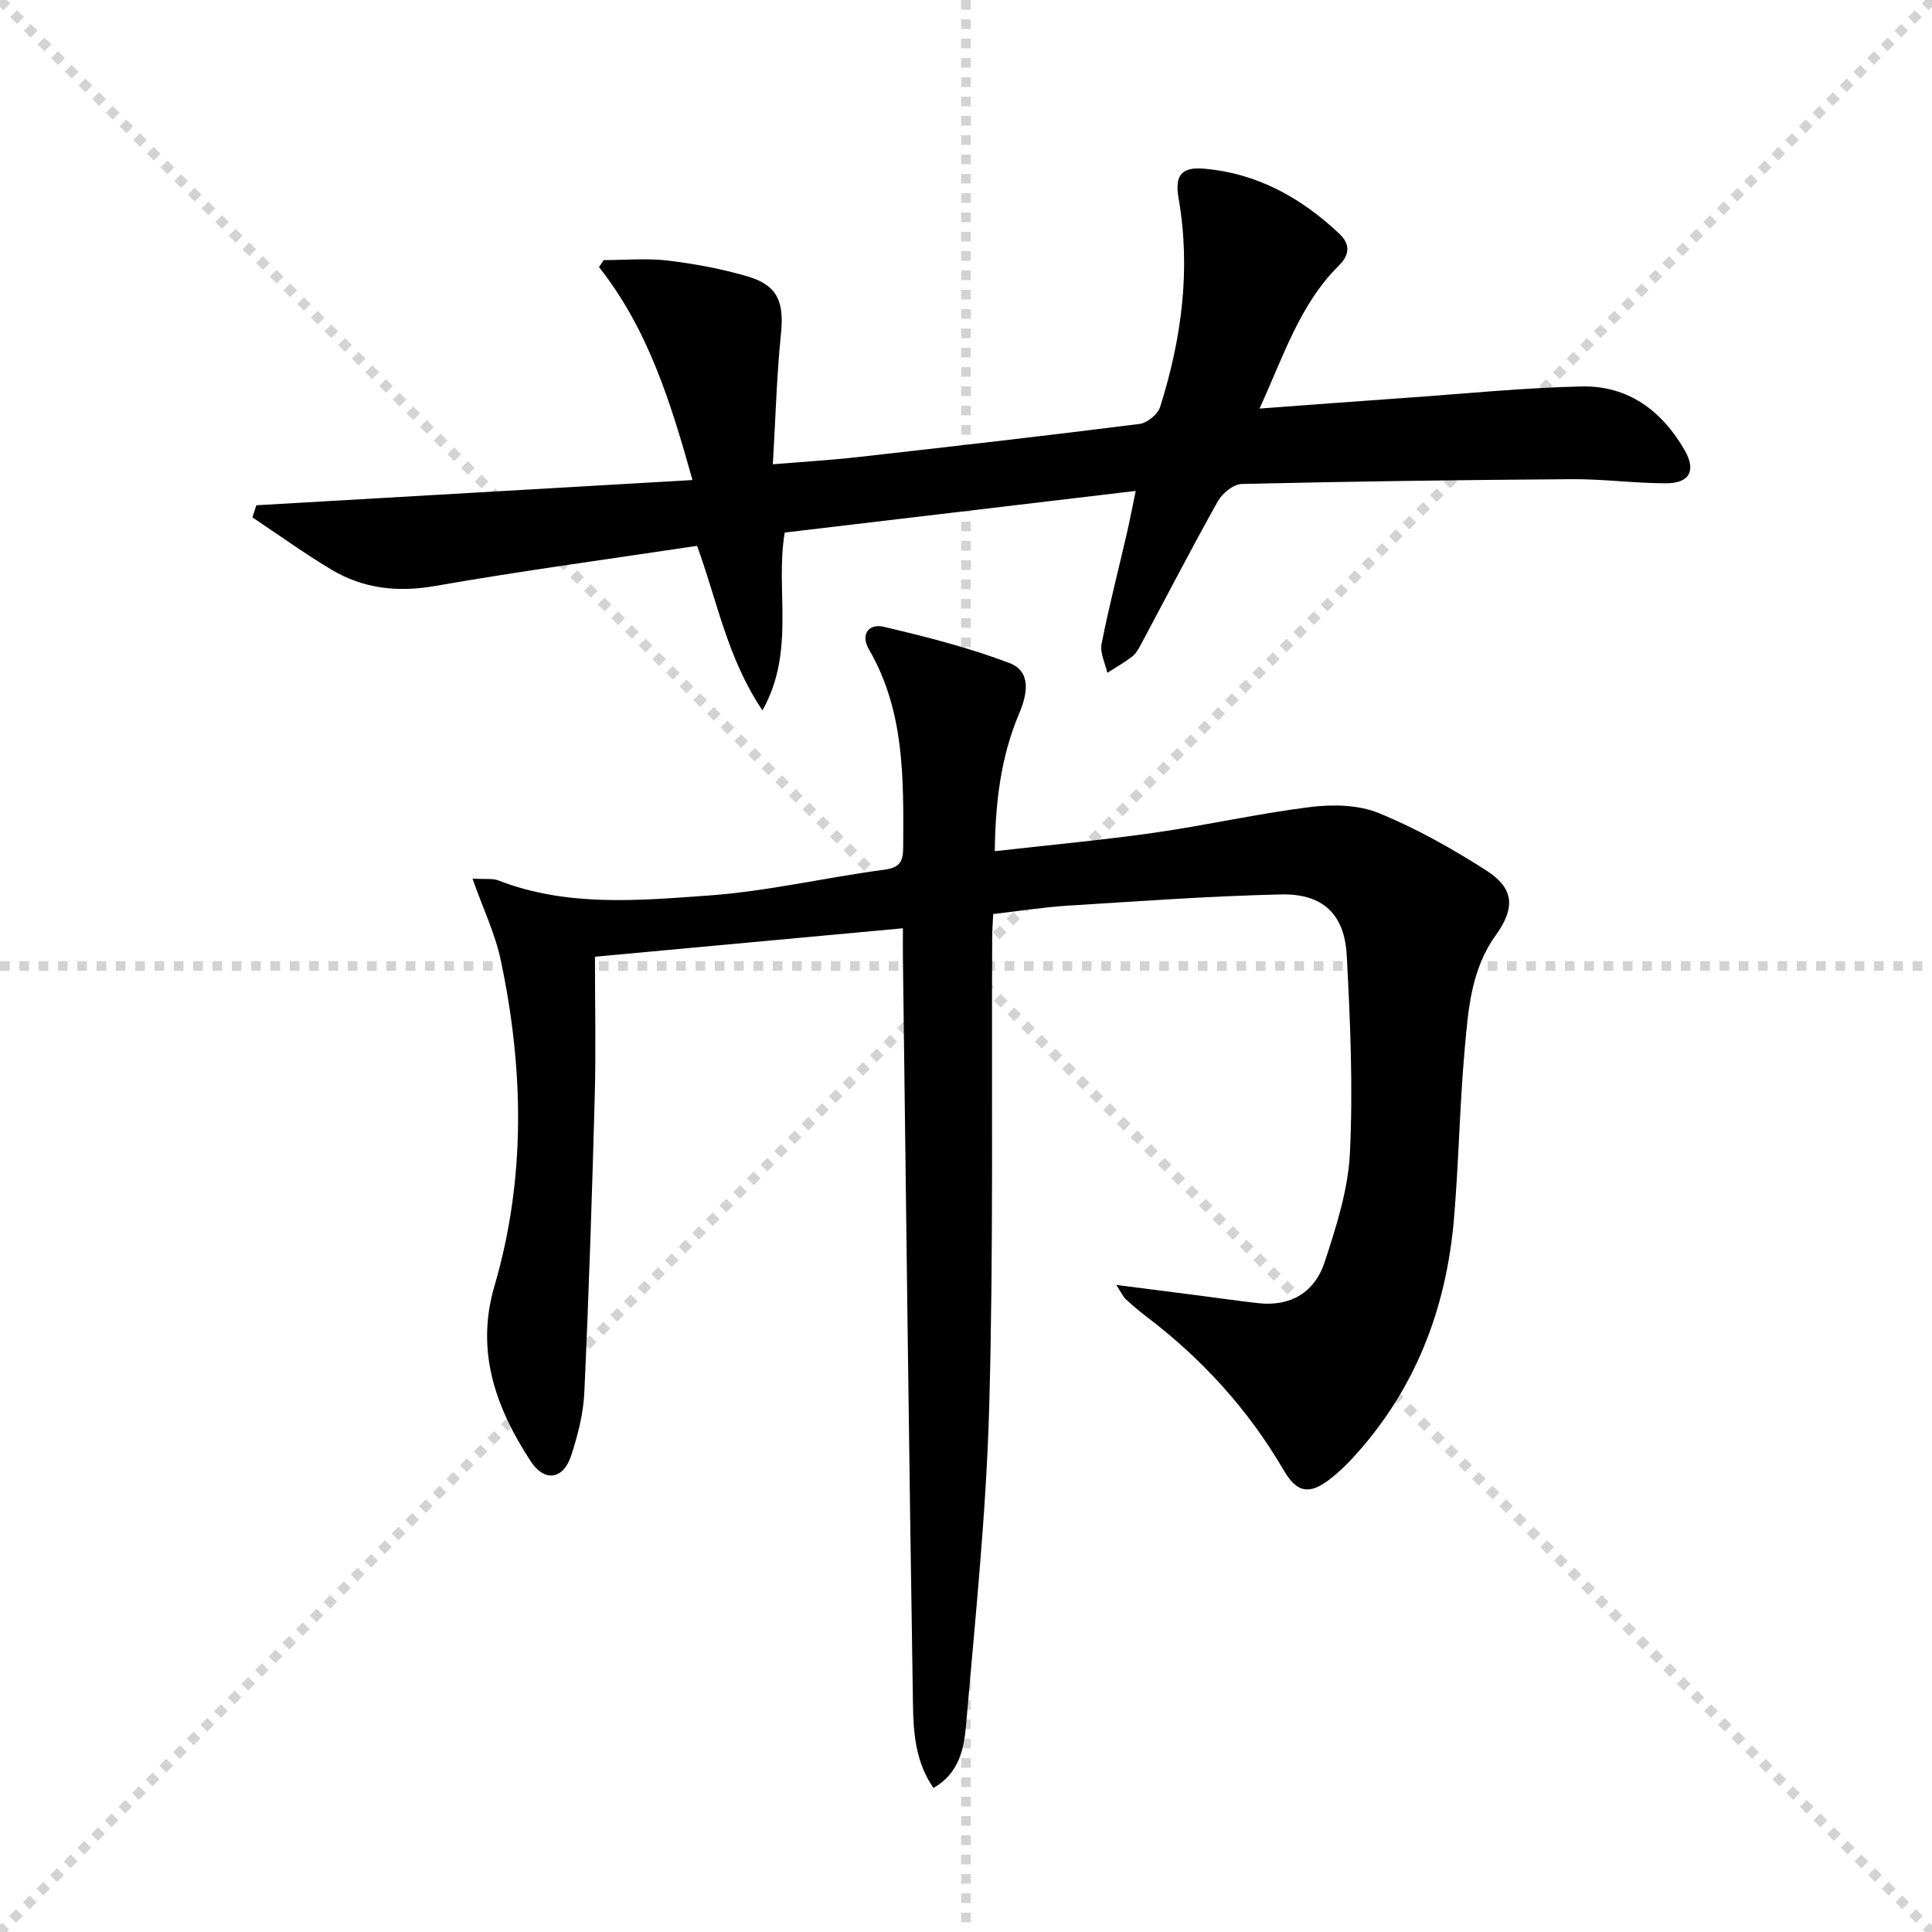
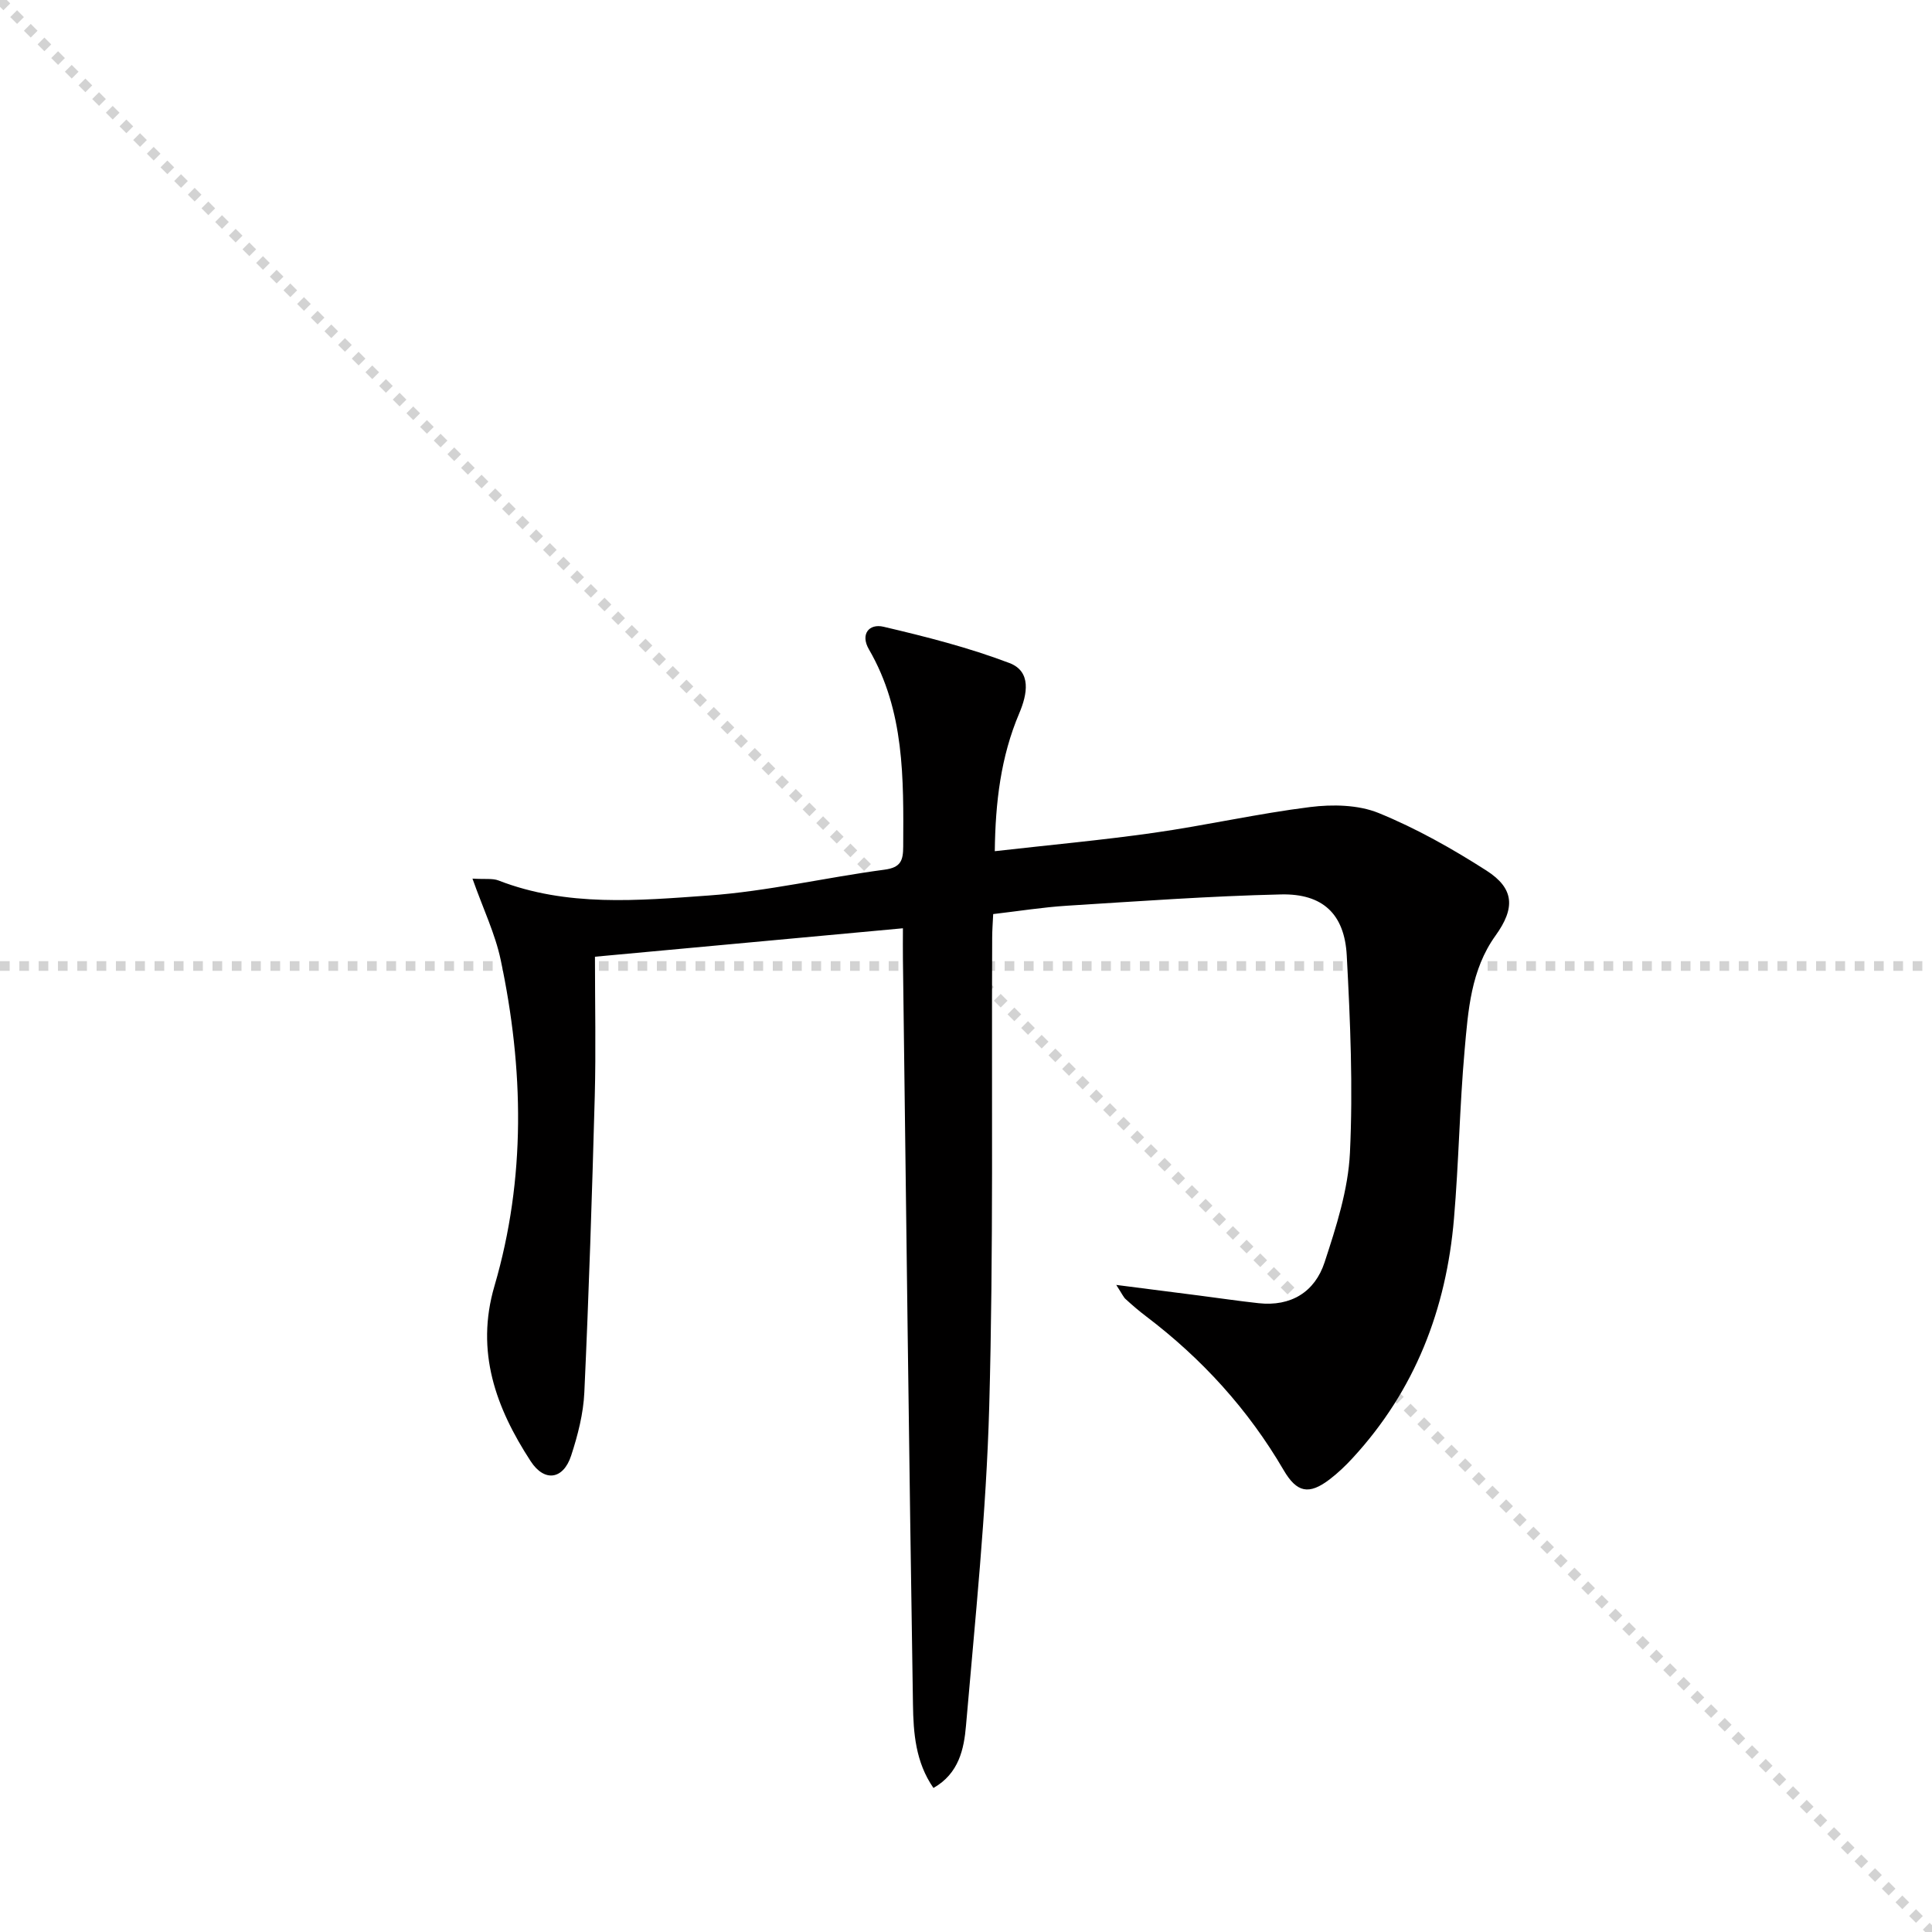
<svg xmlns="http://www.w3.org/2000/svg" enable-background="new 0 0 400 400" viewBox="0 0 400 400">
  <g stroke="lightgray" stroke-dasharray="1,1" stroke-width="1" transform="scale(2, 2)">
    <line x1="0" y1="0" x2="200" y2="200" />
-     <line x1="200" y1="0" x2="0" y2="200" />
-     <line x1="100" y1="0" x2="100" y2="200" />
    <line x1="0" y1="100" x2="200" y2="100" />
  </g>
  <path d="m231.11 266.03c6.51.83 11.8 1.51 17.1 2.19 4.12.53 8.23 1.14 12.35 1.59 6.73.74 11.67-2.33 13.68-8.46 2.41-7.36 4.88-15.02 5.25-22.66.65-13.59.07-27.27-.66-40.88-.46-8.58-4.98-12.82-13.6-12.63-14.79.34-29.56 1.42-44.33 2.34-4.95.31-9.87 1.1-15.27 1.73-.08 1.73-.21 3.34-.21 4.94-.15 32.33.28 64.67-.61 96.97-.61 22.06-2.92 44.09-4.81 66.1-.41 4.81-1.45 9.92-6.74 12.92-3.73-5.38-4.15-11.44-4.24-17.29-.82-51.45-1.42-102.9-2.08-154.35-.03-1.97 0-3.93 0-6.35-21.7 2-42.92 3.96-63.76 5.89 0 9.95.21 19.4-.04 28.85-.56 20.45-1.22 40.91-2.16 61.35-.2 4.41-1.35 8.87-2.73 13.09-1.62 4.96-5.52 5.55-8.38 1.16-7.19-11.04-11.48-22.68-7.5-36.27 6.54-22.34 6.07-44.97 1.29-67.54-1.14-5.4-3.62-10.53-5.84-16.81 2.64.16 4.16-.09 5.38.38 14.17 5.51 28.94 4.16 43.46 3.12 12.21-.87 24.27-3.73 36.45-5.35 3.42-.45 3.88-1.92 3.89-4.83.07-14.02.31-28.03-7.09-40.77-1.84-3.16.02-5.4 3.01-4.7 8.8 2.06 17.63 4.31 26.06 7.51 4.61 1.75 3.73 6.44 2.04 10.42-3.82 8.99-4.94 18.44-5.06 28.54 11.23-1.28 22.13-2.27 32.95-3.81s21.51-3.98 32.34-5.33c4.65-.58 9.97-.48 14.19 1.24 7.77 3.17 15.22 7.37 22.31 11.91 5.82 3.73 5.97 7.78 1.88 13.47-5.11 7.11-5.67 15.53-6.4 23.75-1.03 11.59-1.21 23.25-2.2 34.84-1.59 18.75-8.06 35.55-20.97 49.56-1.46 1.59-3.04 3.1-4.75 4.41-4.33 3.31-6.83 2.76-9.56-1.92-7.32-12.53-16.89-23.04-28.44-31.8-1.46-1.1-2.85-2.3-4.2-3.53-.47-.38-.73-1.02-2-2.99z" fill="#010000" />
-   <path d="m53.07 104.61c29.88-1.73 59.76-3.45 90.3-5.22-4.54-16.24-9.22-31.27-19.35-44.09.32-.48.65-.97.97-1.45 4.43 0 8.92-.42 13.29.1 5.57.67 11.16 1.71 16.53 3.29 6.22 1.83 7.55 5.31 6.88 11.84-.89 8.72-1.12 17.51-1.68 27.04 6.45-.53 12.02-.86 17.55-1.48 19.47-2.19 38.93-4.41 58.37-6.87 1.58-.2 3.77-1.98 4.25-3.48 4.46-14.11 6.4-28.49 3.83-43.26-.82-4.69.58-6.49 5.19-6.11 11.05.92 20.24 6.03 28.16 13.54 2.12 2.01 2.17 4.22-.12 6.48-8.15 8.06-11.48 18.78-16.47 29.65 10.81-.8 20.82-1.56 30.84-2.26 11.93-.84 23.85-2.05 35.8-2.32 9.63-.22 16.66 4.98 21.39 13.22 2.4 4.19 1.04 6.83-3.87 6.83-6.48 0-12.96-.89-19.43-.85-22.8.15-45.61.46-68.41.99-1.71.04-4.02 1.93-4.95 3.58-5.51 9.84-10.69 19.87-16.01 29.82-.47.87-1.02 1.81-1.79 2.39-1.61 1.22-3.38 2.22-5.08 3.31-.44-2-1.56-4.14-1.19-5.98 1.5-7.65 3.46-15.21 5.21-22.81.6-2.58 1.09-5.17 1.86-8.87-24.5 2.91-48.46 5.75-72.67 8.62-2.02 11.84 2.3 24.5-4.61 36.82-7.31-10.86-9.34-22.6-13.54-34.07-18.17 2.74-36.23 5.16-54.17 8.3-7.81 1.37-14.91.59-21.56-3.39-5.6-3.35-10.9-7.19-16.34-10.81.29-.81.55-1.65.82-2.5z" fill="#010000" />
</svg>